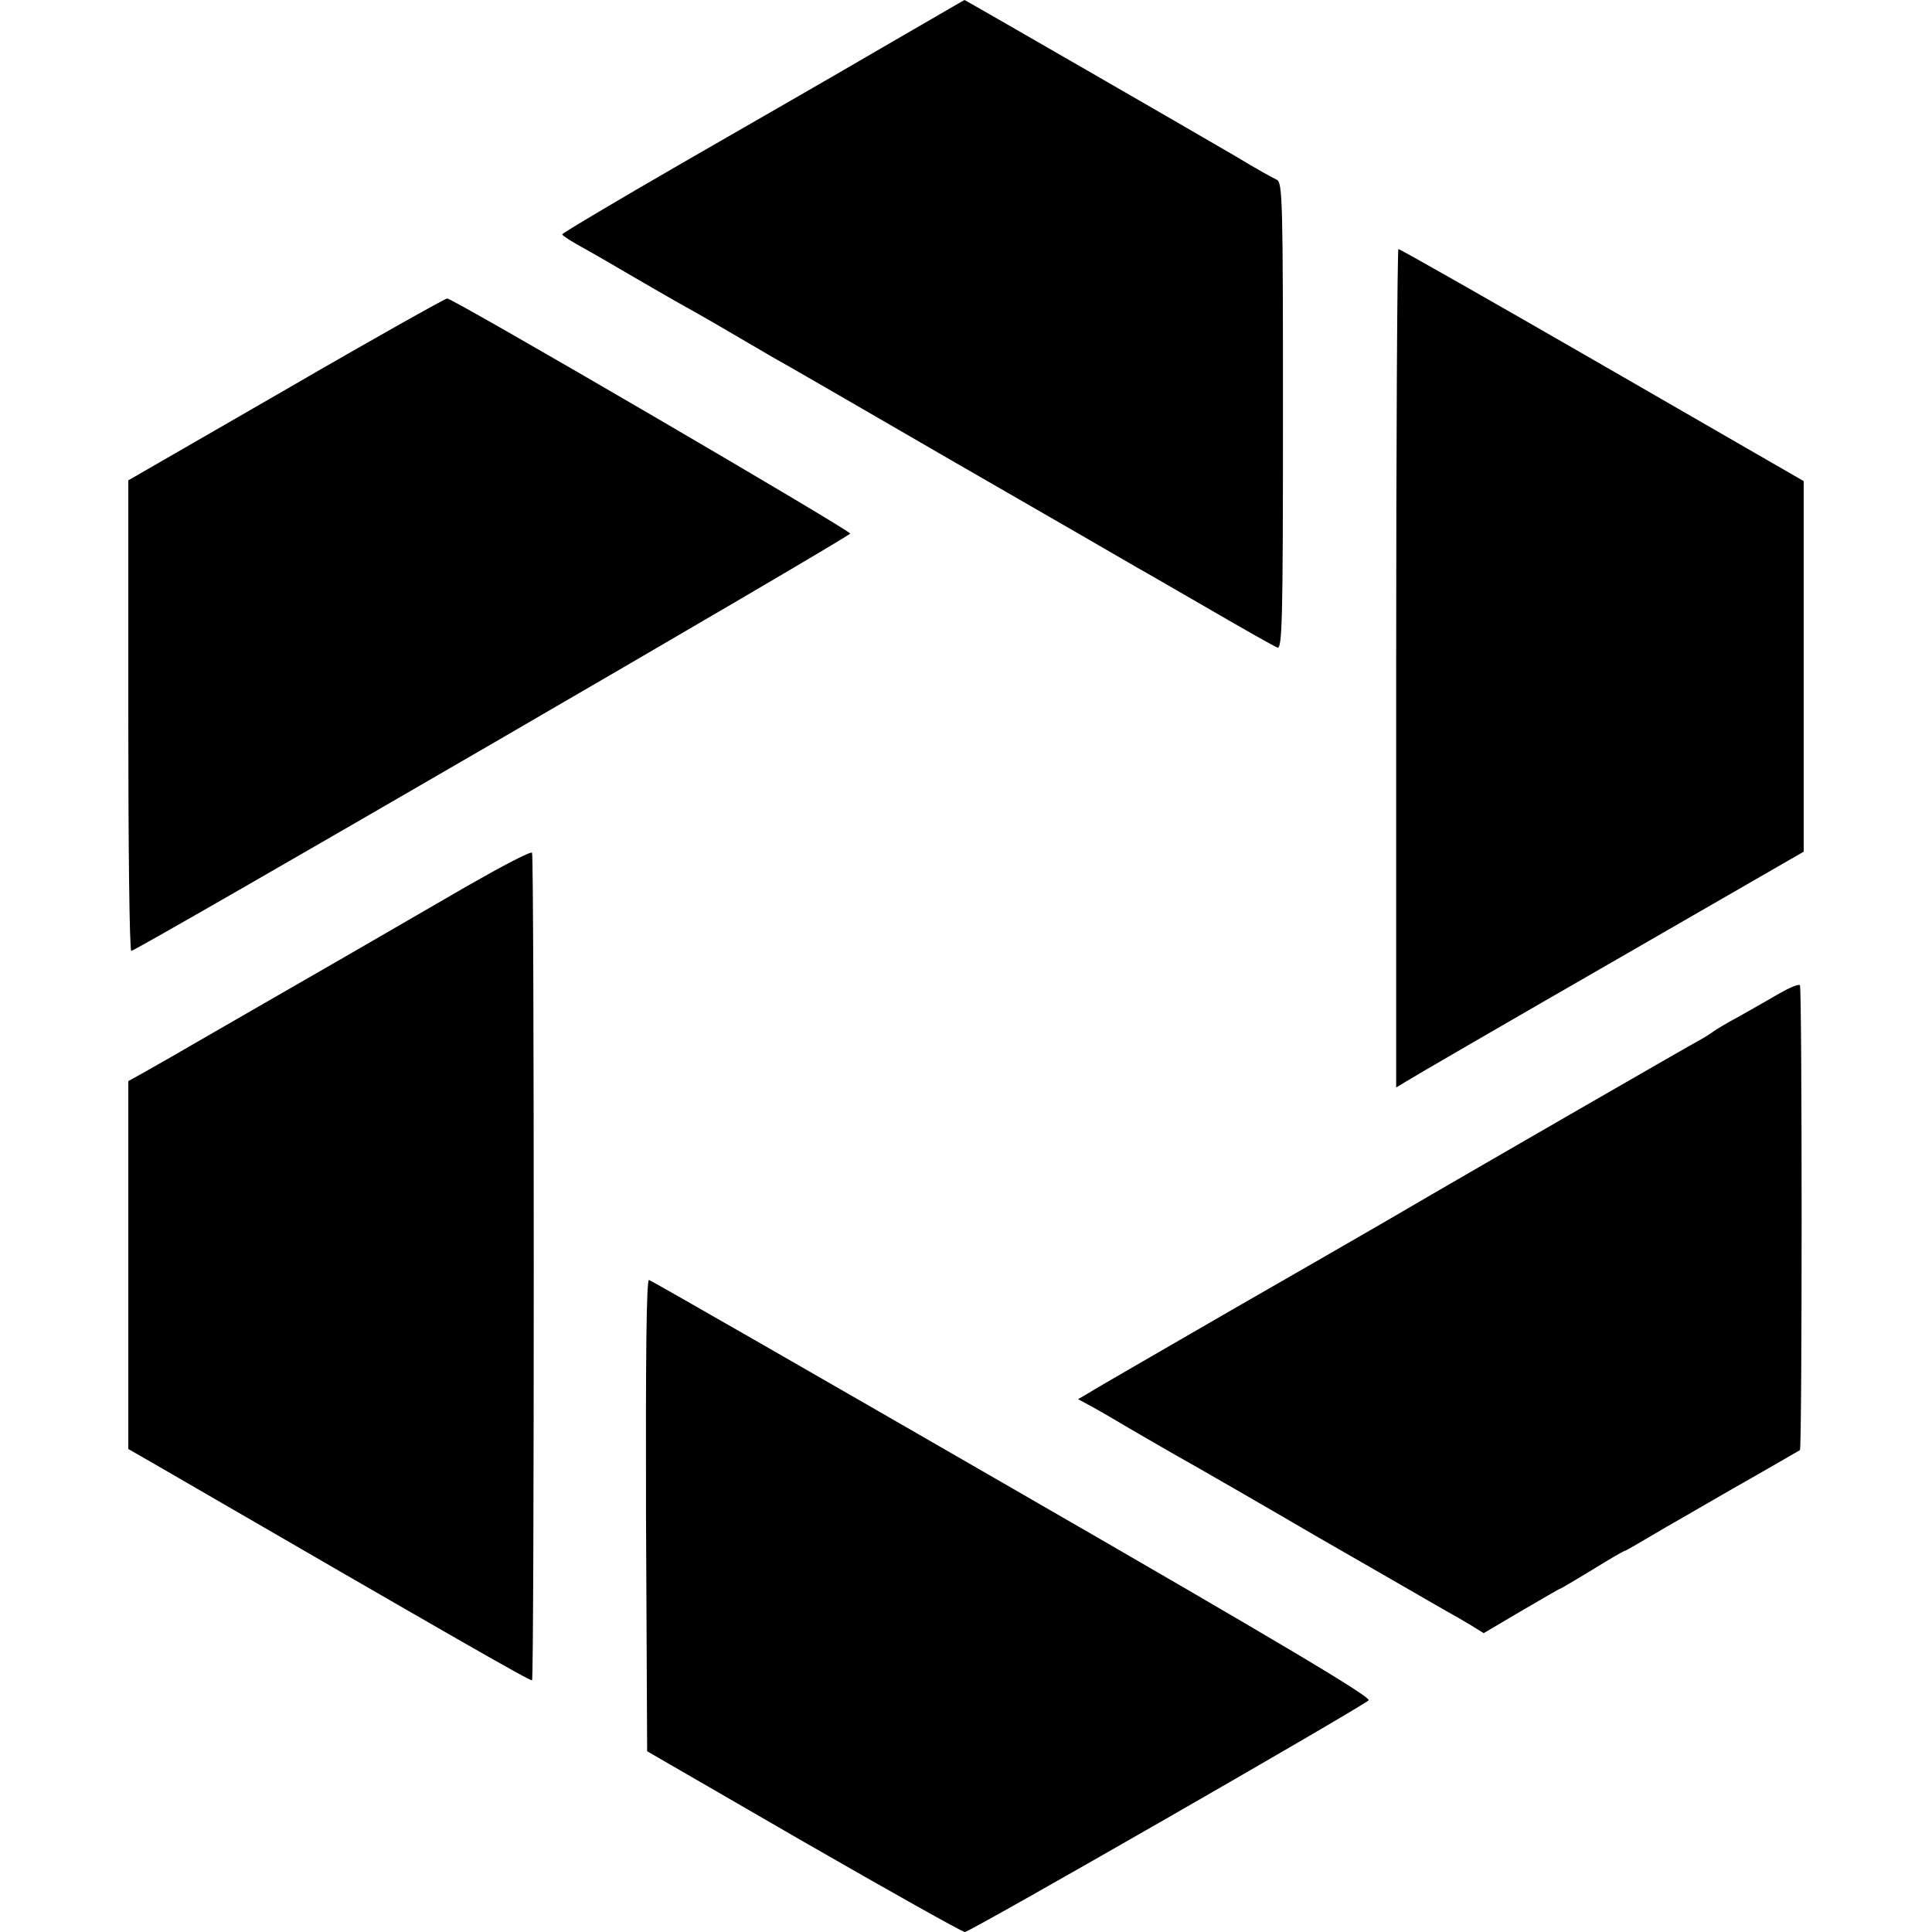
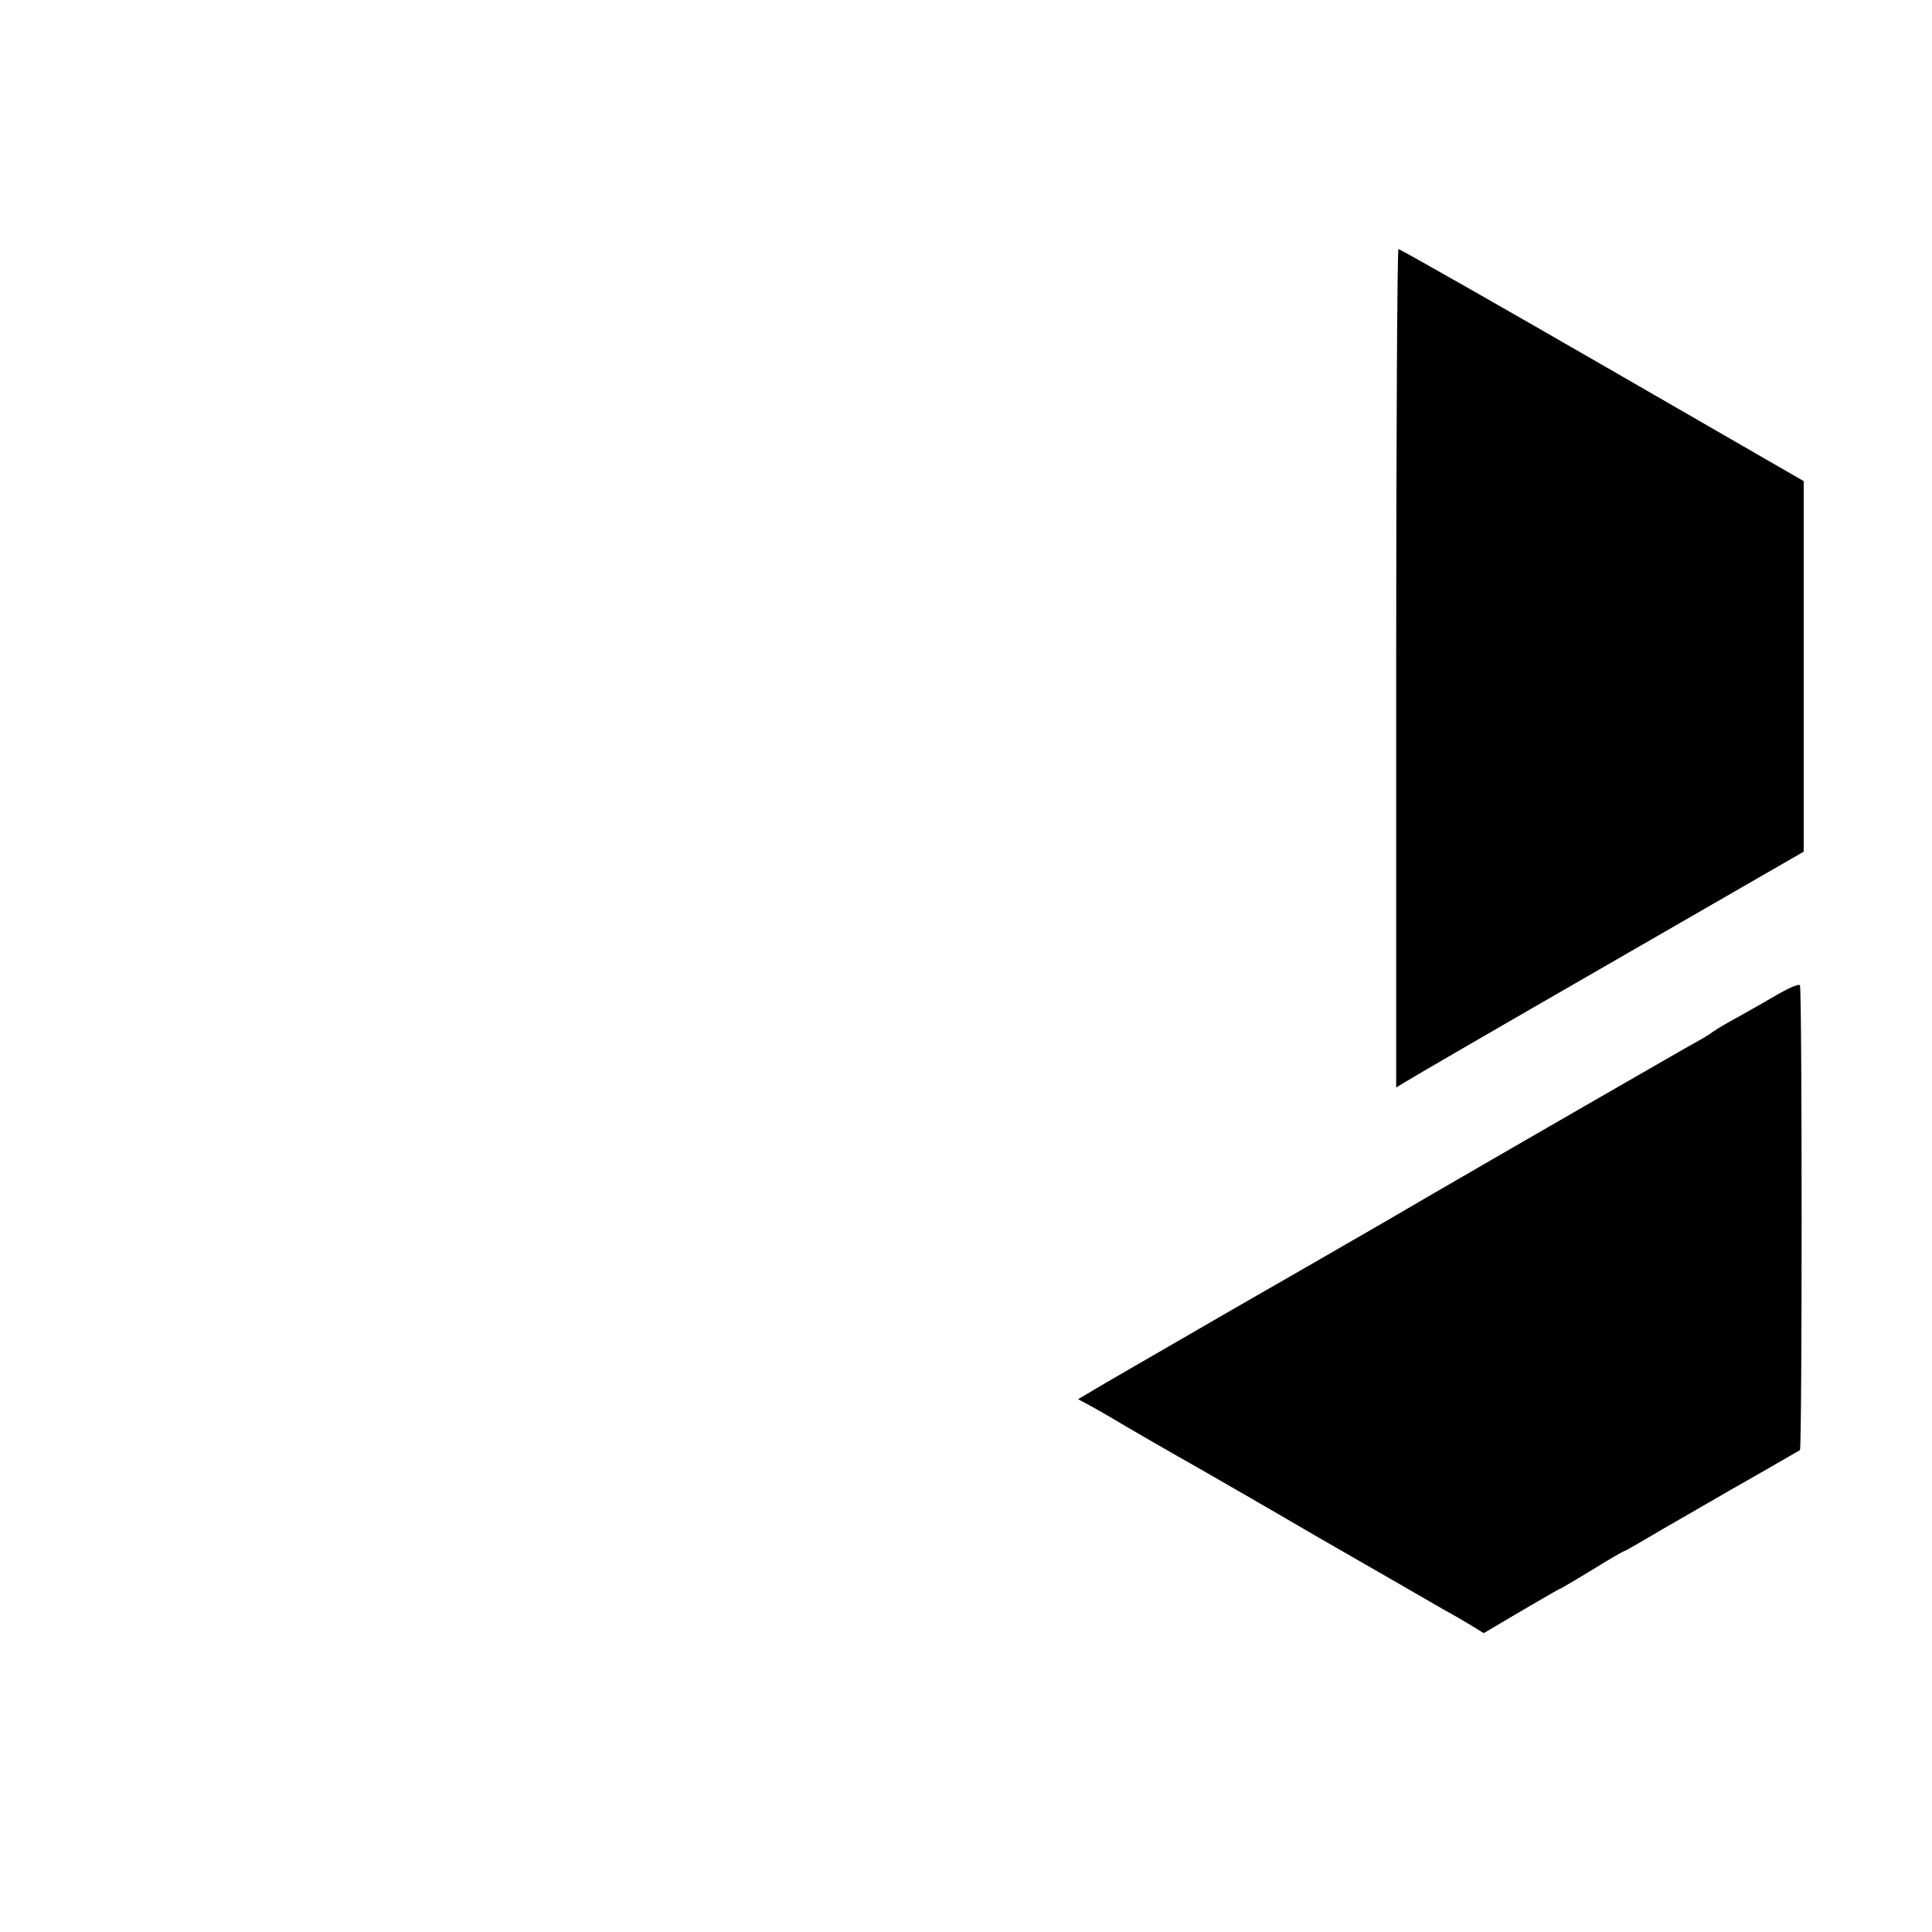
<svg xmlns="http://www.w3.org/2000/svg" version="1.0" width="512pt" height="512pt" viewBox="0 0 512 512" preserveAspectRatio="xMidYMid meet">
  <g transform="translate(0,512) scale(0.1,-0.1)" fill="#000000" stroke="none">
-     <path d="M2340 4995 c-118 -69 -358 -207 -532 -307 -175 -101 -318 -186 -318 -189 0 -3 17 -14 38 -26 20 -11 78 -44 127 -73 50 -29 110 -64 135 -78 25 -14 86 -48 135 -77 50 -29 106 -62 125 -73 19 -10 235 -135 480 -277 245 -141 463 -267 485 -280 22 -12 111 -64 198 -114 86 -50 164 -94 172 -97 13 -5 15 68 15 614 0 573 -1 620 -17 626 -9 4 -58 31 -107 61 -99 58 -718 415 -720 415 -1 0 -98 -57 -216 -125z" />
    <path d="M3700 3349 l0 -1111 23 14 c12 8 255 149 540 313 l517 298 0 491 0 491 -534 308 c-293 169 -536 307 -540 307 -3 0 -6 -500 -6 -1111z" />
-     <path d="M758 4088 l-418 -241 0 -623 c0 -343 3 -624 8 -624 15 1 1904 1097 1905 1106 0 9 -1050 622 -1068 623 -5 0 -198 -108 -427 -241z" />
-     <path d="M1240 2773 c-91 -53 -239 -138 -330 -191 -91 -52 -239 -138 -330 -190 -91 -53 -182 -105 -202 -116 l-38 -21 0 -487 0 -488 87 -50 c785 -455 979 -566 983 -563 6 5 6 2183 0 2193 -3 5 -79 -35 -170 -87z" />
    <path d="M4715 2487 c-27 -16 -75 -43 -105 -60 -30 -16 -62 -35 -70 -41 -8 -6 -24 -16 -35 -22 -25 -13 -588 -338 -710 -409 -49 -29 -182 -106 -295 -171 -183 -105 -277 -159 -515 -297 -38 -22 -83 -48 -99 -58 l-29 -17 39 -21 c21 -12 46 -26 54 -31 16 -10 159 -93 220 -127 19 -11 166 -95 325 -188 160 -92 308 -177 330 -190 22 -12 55 -31 73 -42 l34 -21 100 59 c55 32 101 59 103 59 2 0 40 23 85 50 45 28 83 50 86 50 2 0 52 29 111 64 60 34 162 94 228 131 66 38 122 70 125 72 6 5 6 1223 0 1232 -3 4 -27 -6 -55 -22z" />
-     <path d="M1712 1105 l3 -626 415 -240 c228 -131 420 -239 427 -239 14 0 1050 595 1070 614 8 8 -230 150 -943 561 -525 303 -959 552 -964 553 -7 3 -9 -206 -8 -623z" />
  </g>
</svg>